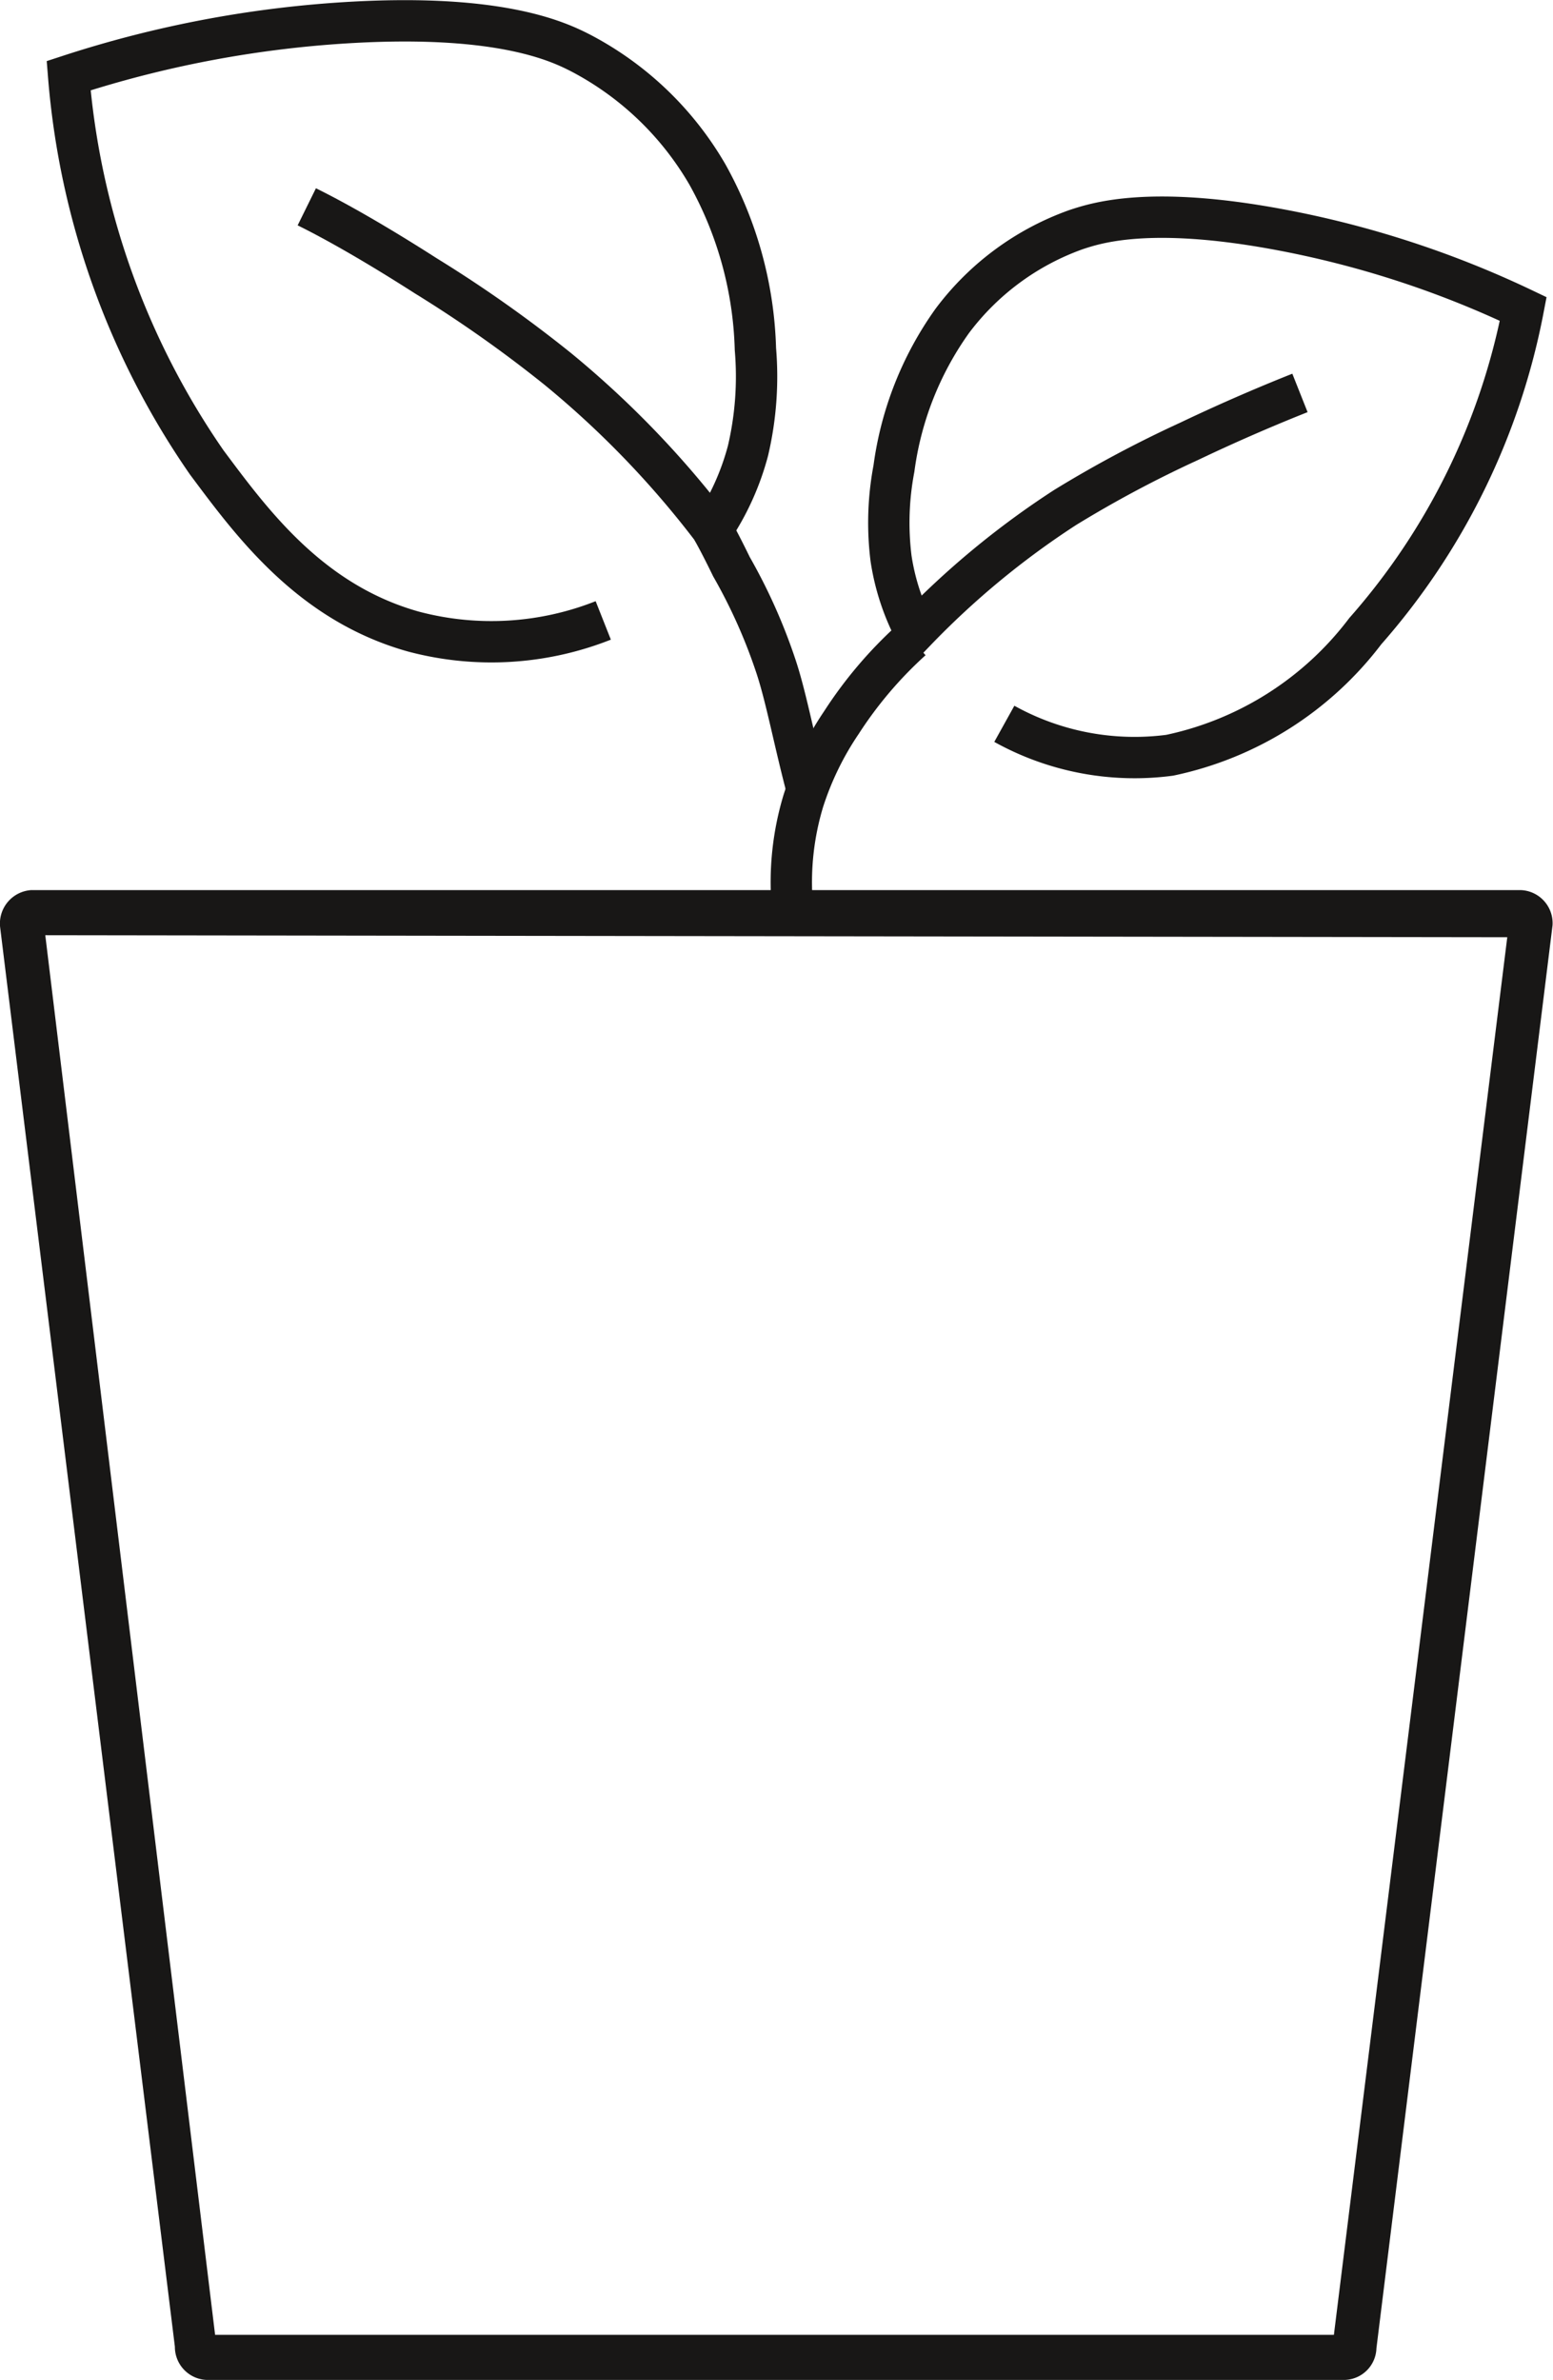
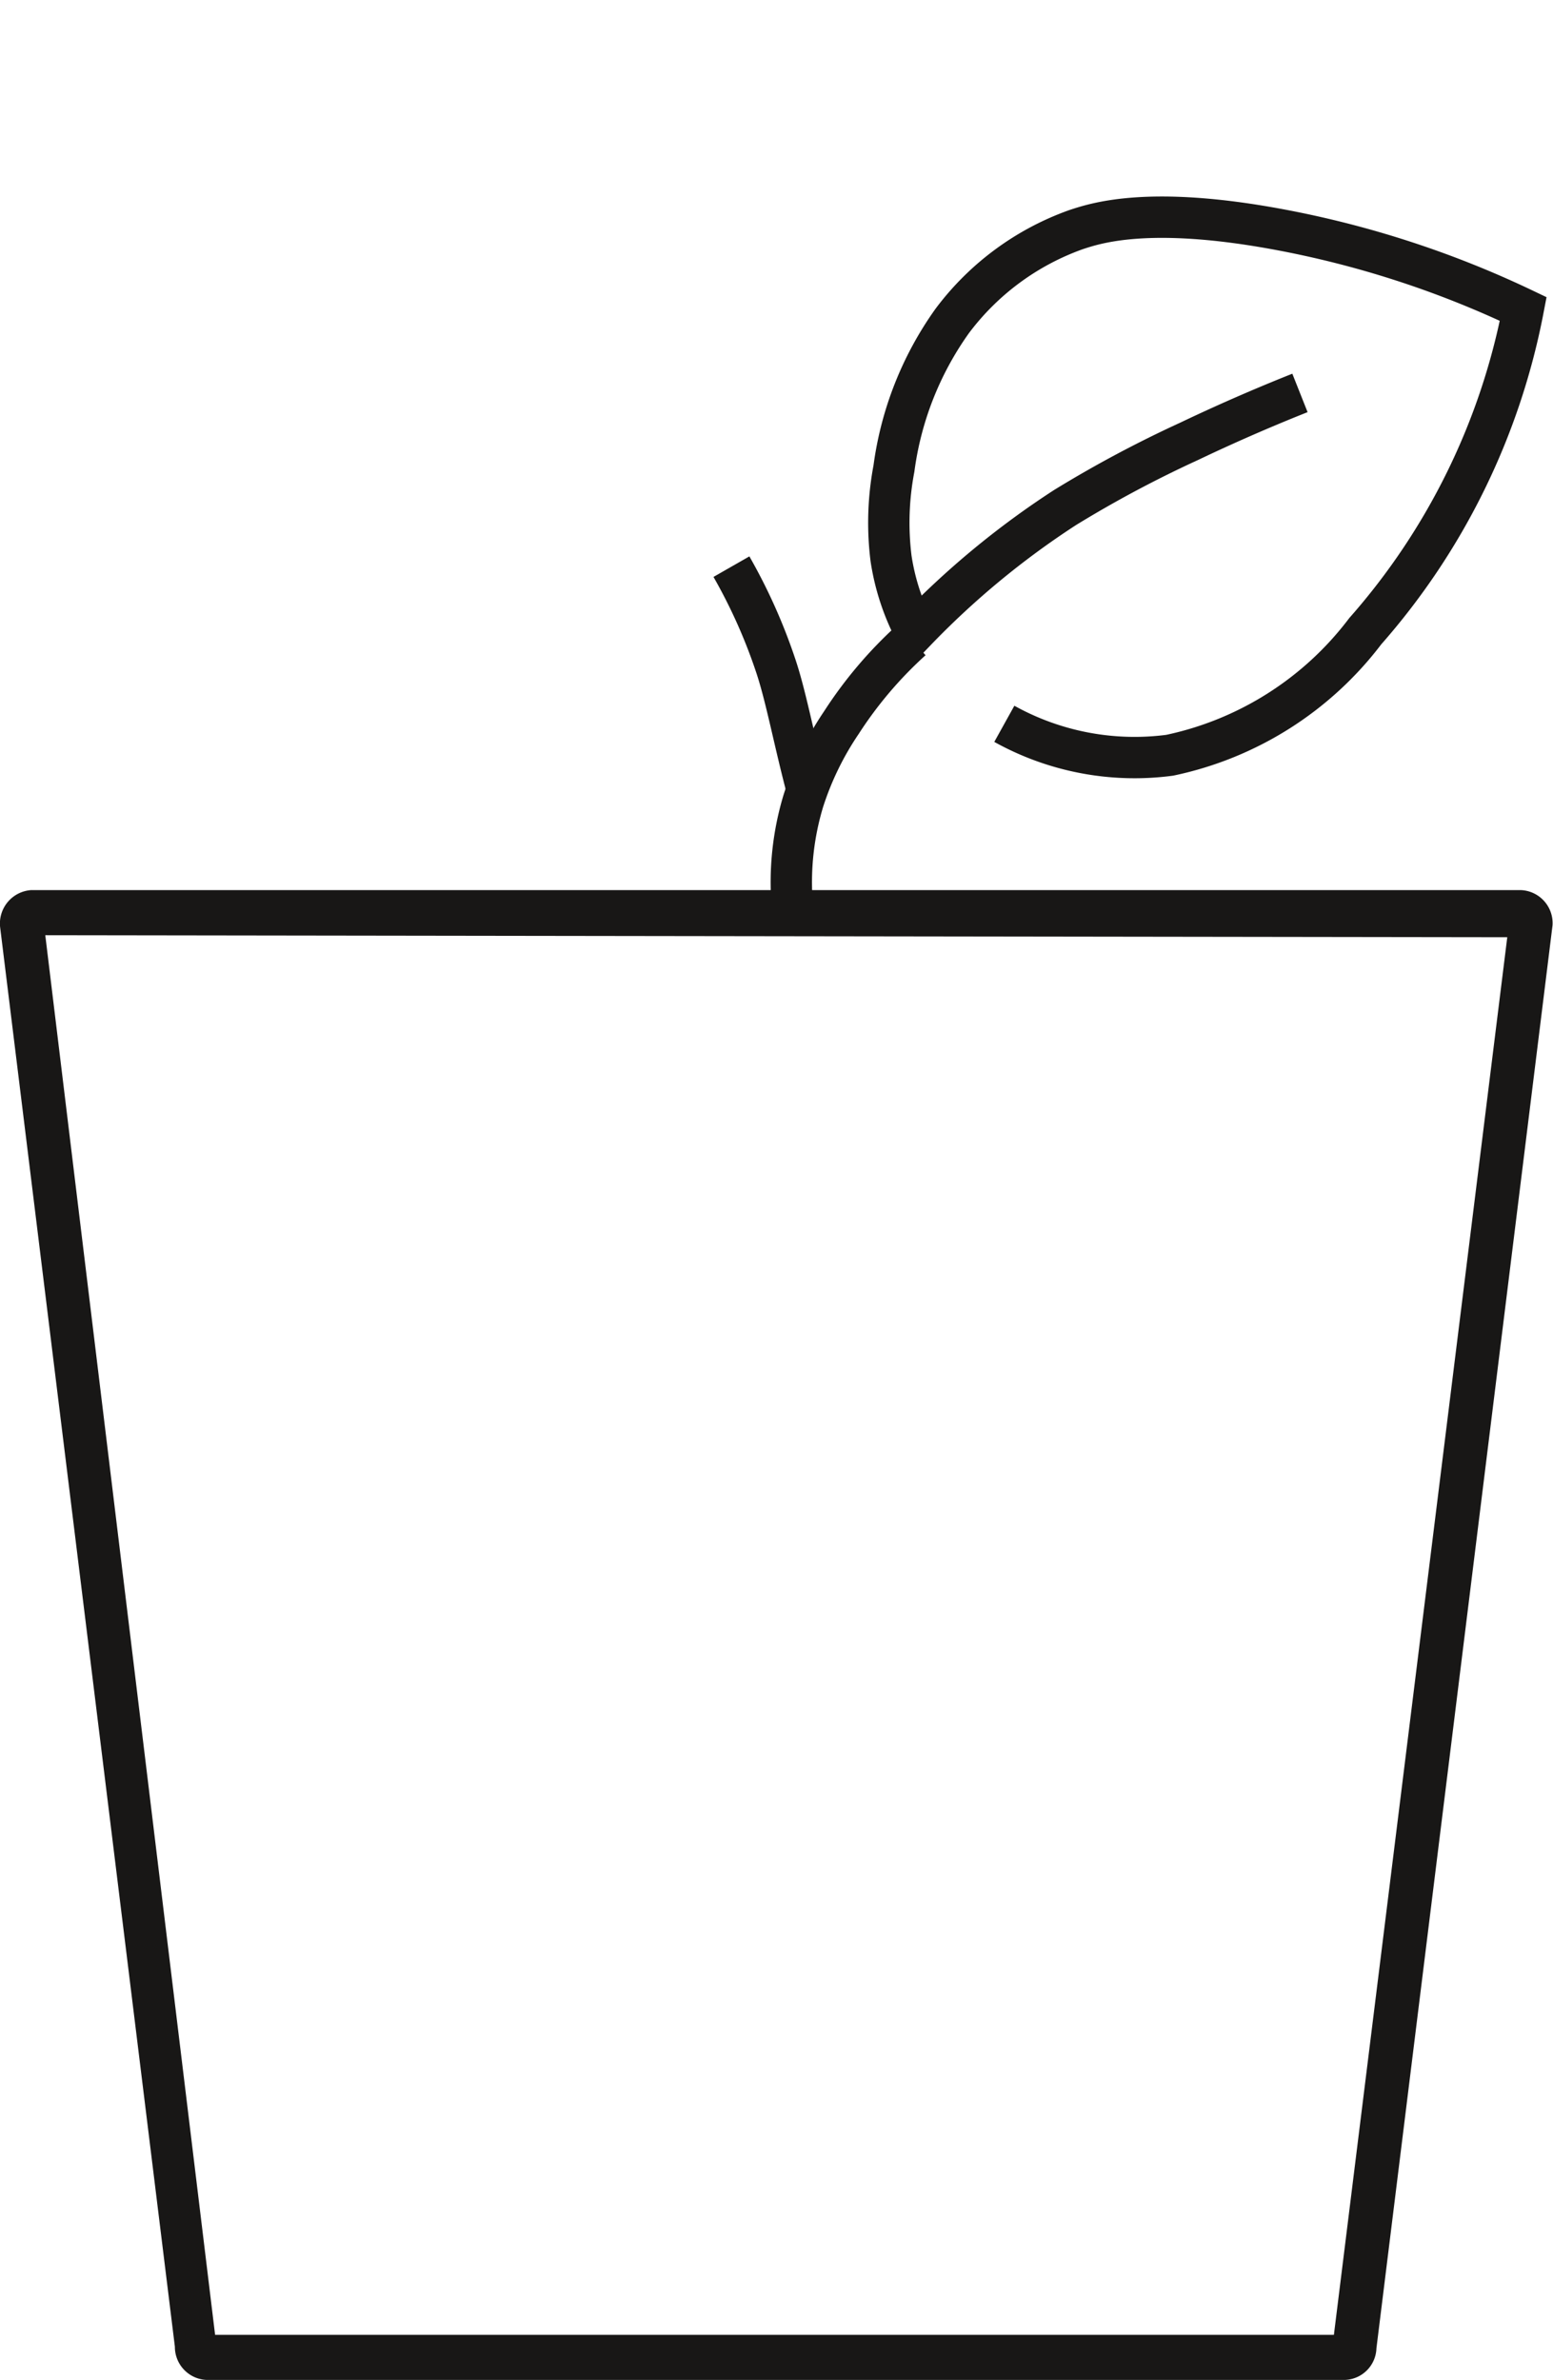
<svg xmlns="http://www.w3.org/2000/svg" viewBox="0 0 37.56 57.54">
  <defs>
    <style>.cls-1{fill:#181716;stroke-width:0.7px;}.cls-1,.cls-2{stroke:#181716;stroke-miterlimit:10;}.cls-2{fill:none;}</style>
  </defs>
  <g id="Layer_2" data-name="Layer 2">
    <g id="Layer_1-2" data-name="Layer 1">
      <path class="cls-1" d="M32.52,57.19H5a.45.45,0,0,1-.42-.47L.35,22.37a.46.46,0,0,1,.42-.5h36a.45.45,0,0,1,.43.47L32.94,56.75A.44.44,0,0,1,32.52,57.19ZM.7,22.26h0L4.88,56.7c0,.06,0,.1.07.1H32.57l4.28-34.49a.08.08,0,0,0-.07,0Z" />
-       <path class="cls-2" d="M14.59,15a7.35,7.35,0,0,1-4.59.27c-2.5-.7-3.91-2.63-5-4.09A19.09,19.09,0,0,1,1.66,1.83,26.88,26.88,0,0,1,8.53.54c3.62-.2,5,.48,5.51.74a7.63,7.63,0,0,1,3.07,2.94,9.18,9.18,0,0,1,1.16,4.22,7.86,7.86,0,0,1-.18,2.46,6.32,6.32,0,0,1-.86,1.9,23.06,23.06,0,0,0-3.74-3.88A31.29,31.29,0,0,0,10.3,6.67C9.16,5.94,8.17,5.37,7.42,5" />
      <path class="cls-2" d="M24.29,17.5a6.49,6.49,0,0,0,4,.76,8,8,0,0,0,4.73-3,16.46,16.46,0,0,0,3.82-7.79,23.88,23.88,0,0,0-5.9-1.92c-3.16-.59-4.45-.15-4.91,0a6.44,6.44,0,0,0-3,2.21,7.94,7.94,0,0,0-1.41,3.57,7,7,0,0,0-.07,2.17,5.59,5.59,0,0,0,.58,1.77,20.41,20.41,0,0,1,3.63-3,28.25,28.25,0,0,1,3-1.6c1.07-.51,2-.9,2.68-1.17" />
      <path class="cls-2" d="M19.16,21.87a6.79,6.79,0,0,1,.27-2.51,7.4,7.4,0,0,1,.92-1.89,10,10,0,0,1,1.7-2" />
-       <path class="cls-2" d="M19.52,19.09c-.31-1.17-.51-2.26-.76-3a13.31,13.31,0,0,0-1.07-2.39c-.18-.37-.34-.68-.46-.89" />
+       <path class="cls-2" d="M19.52,19.09c-.31-1.17-.51-2.26-.76-3a13.31,13.31,0,0,0-1.07-2.39" />
    </g>
  </g>
</svg>